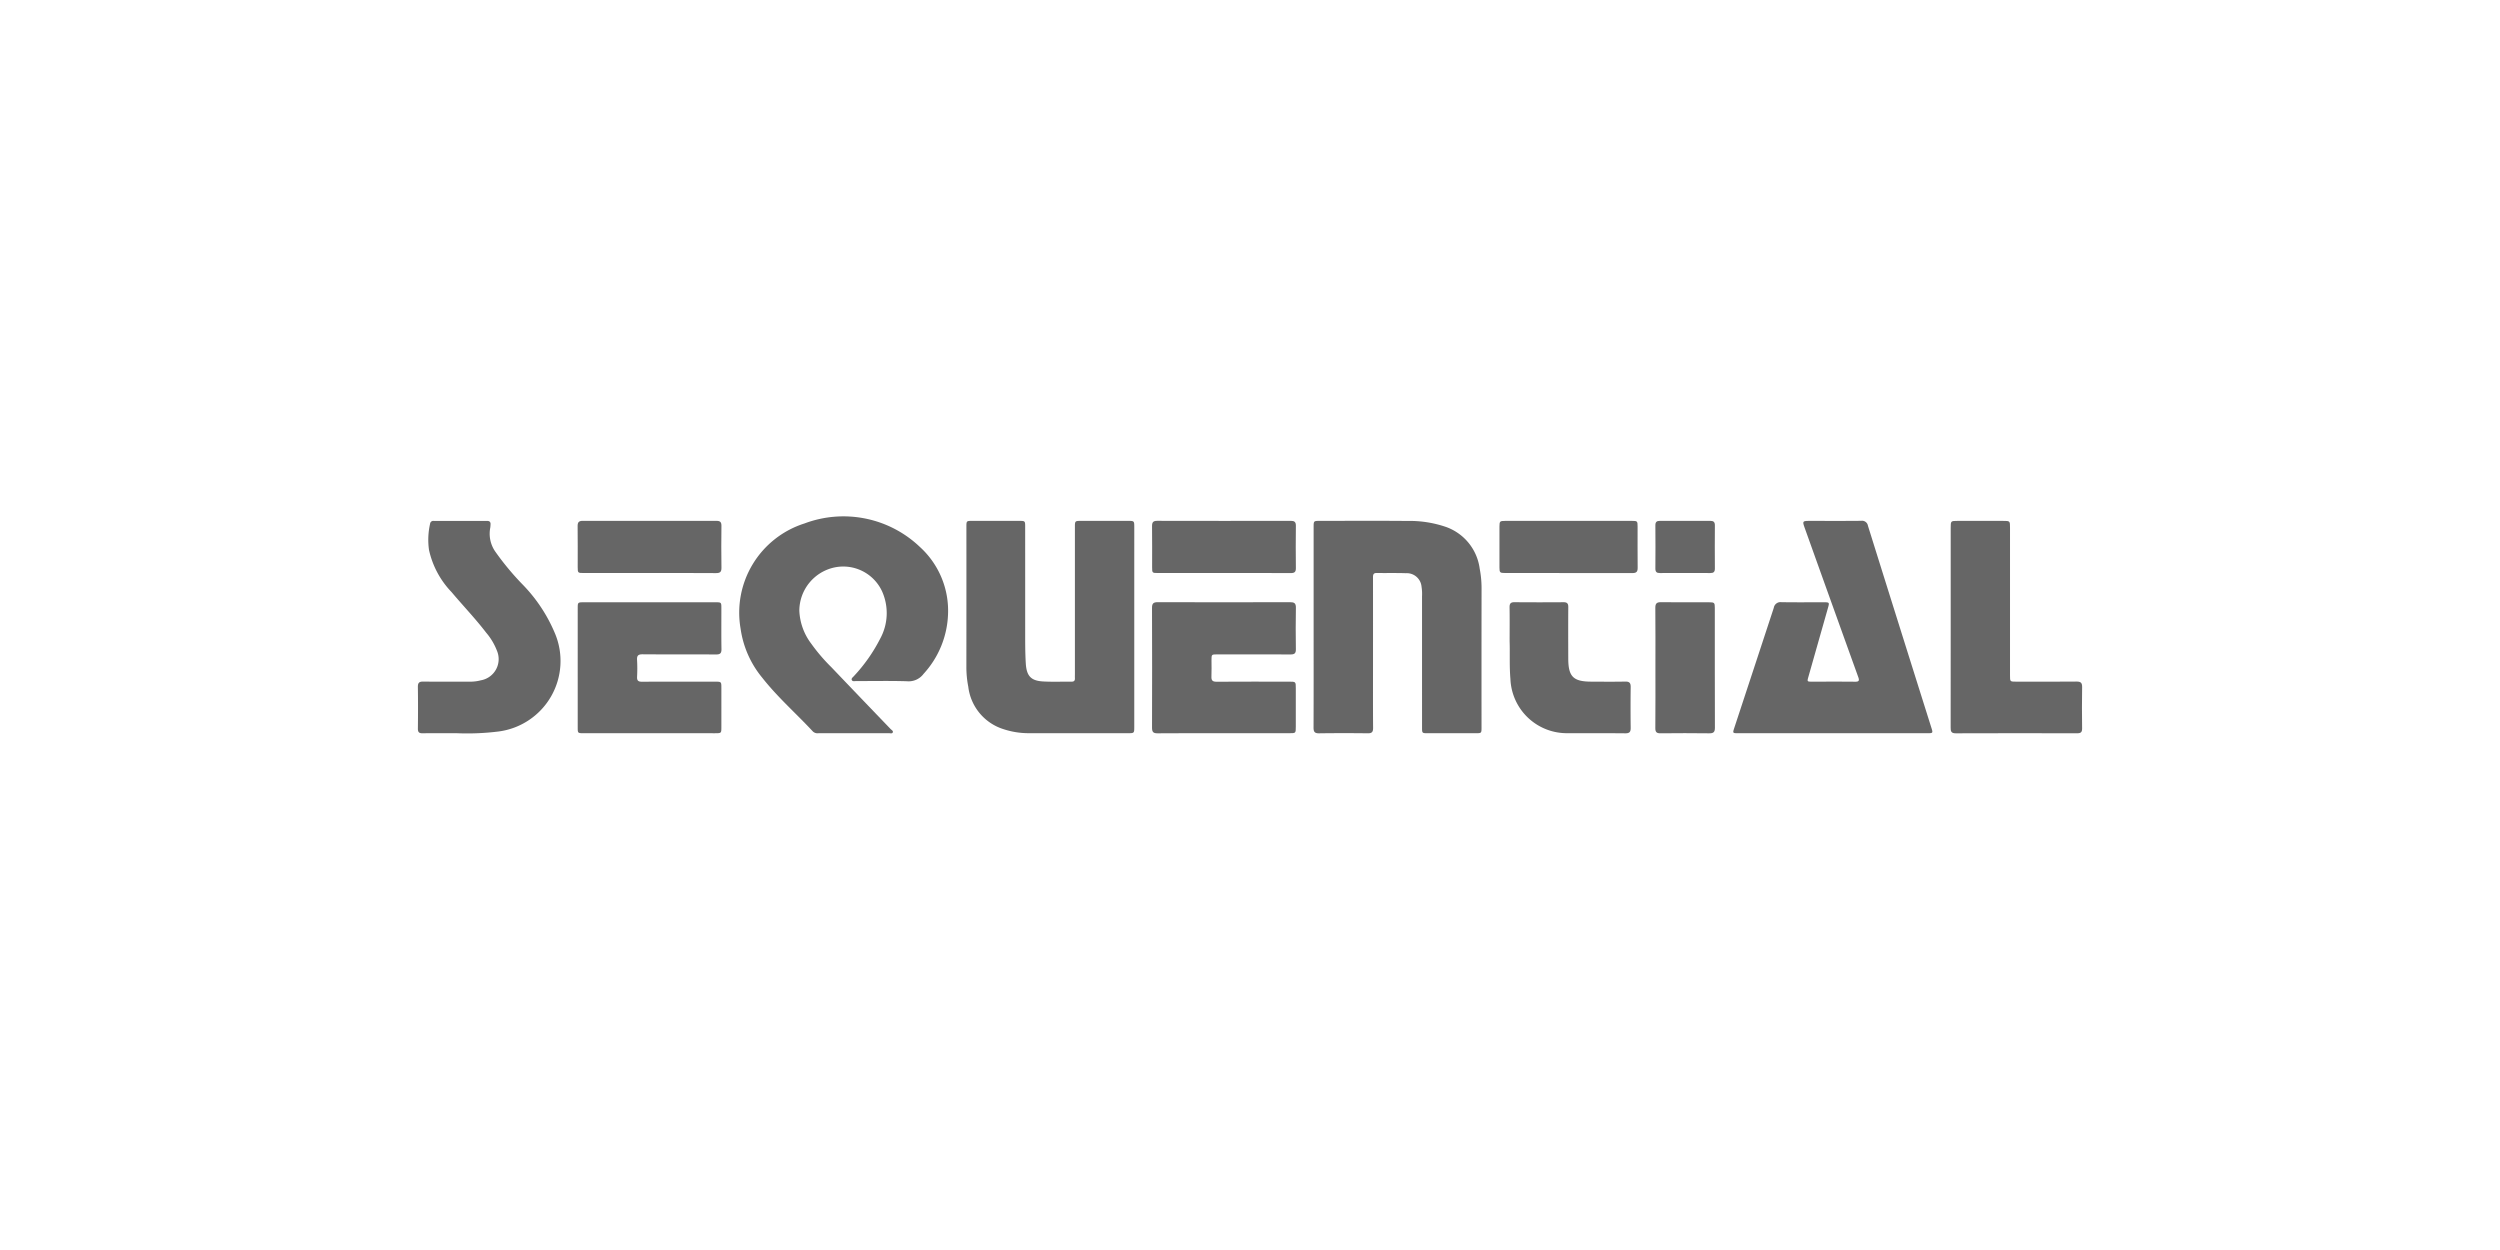
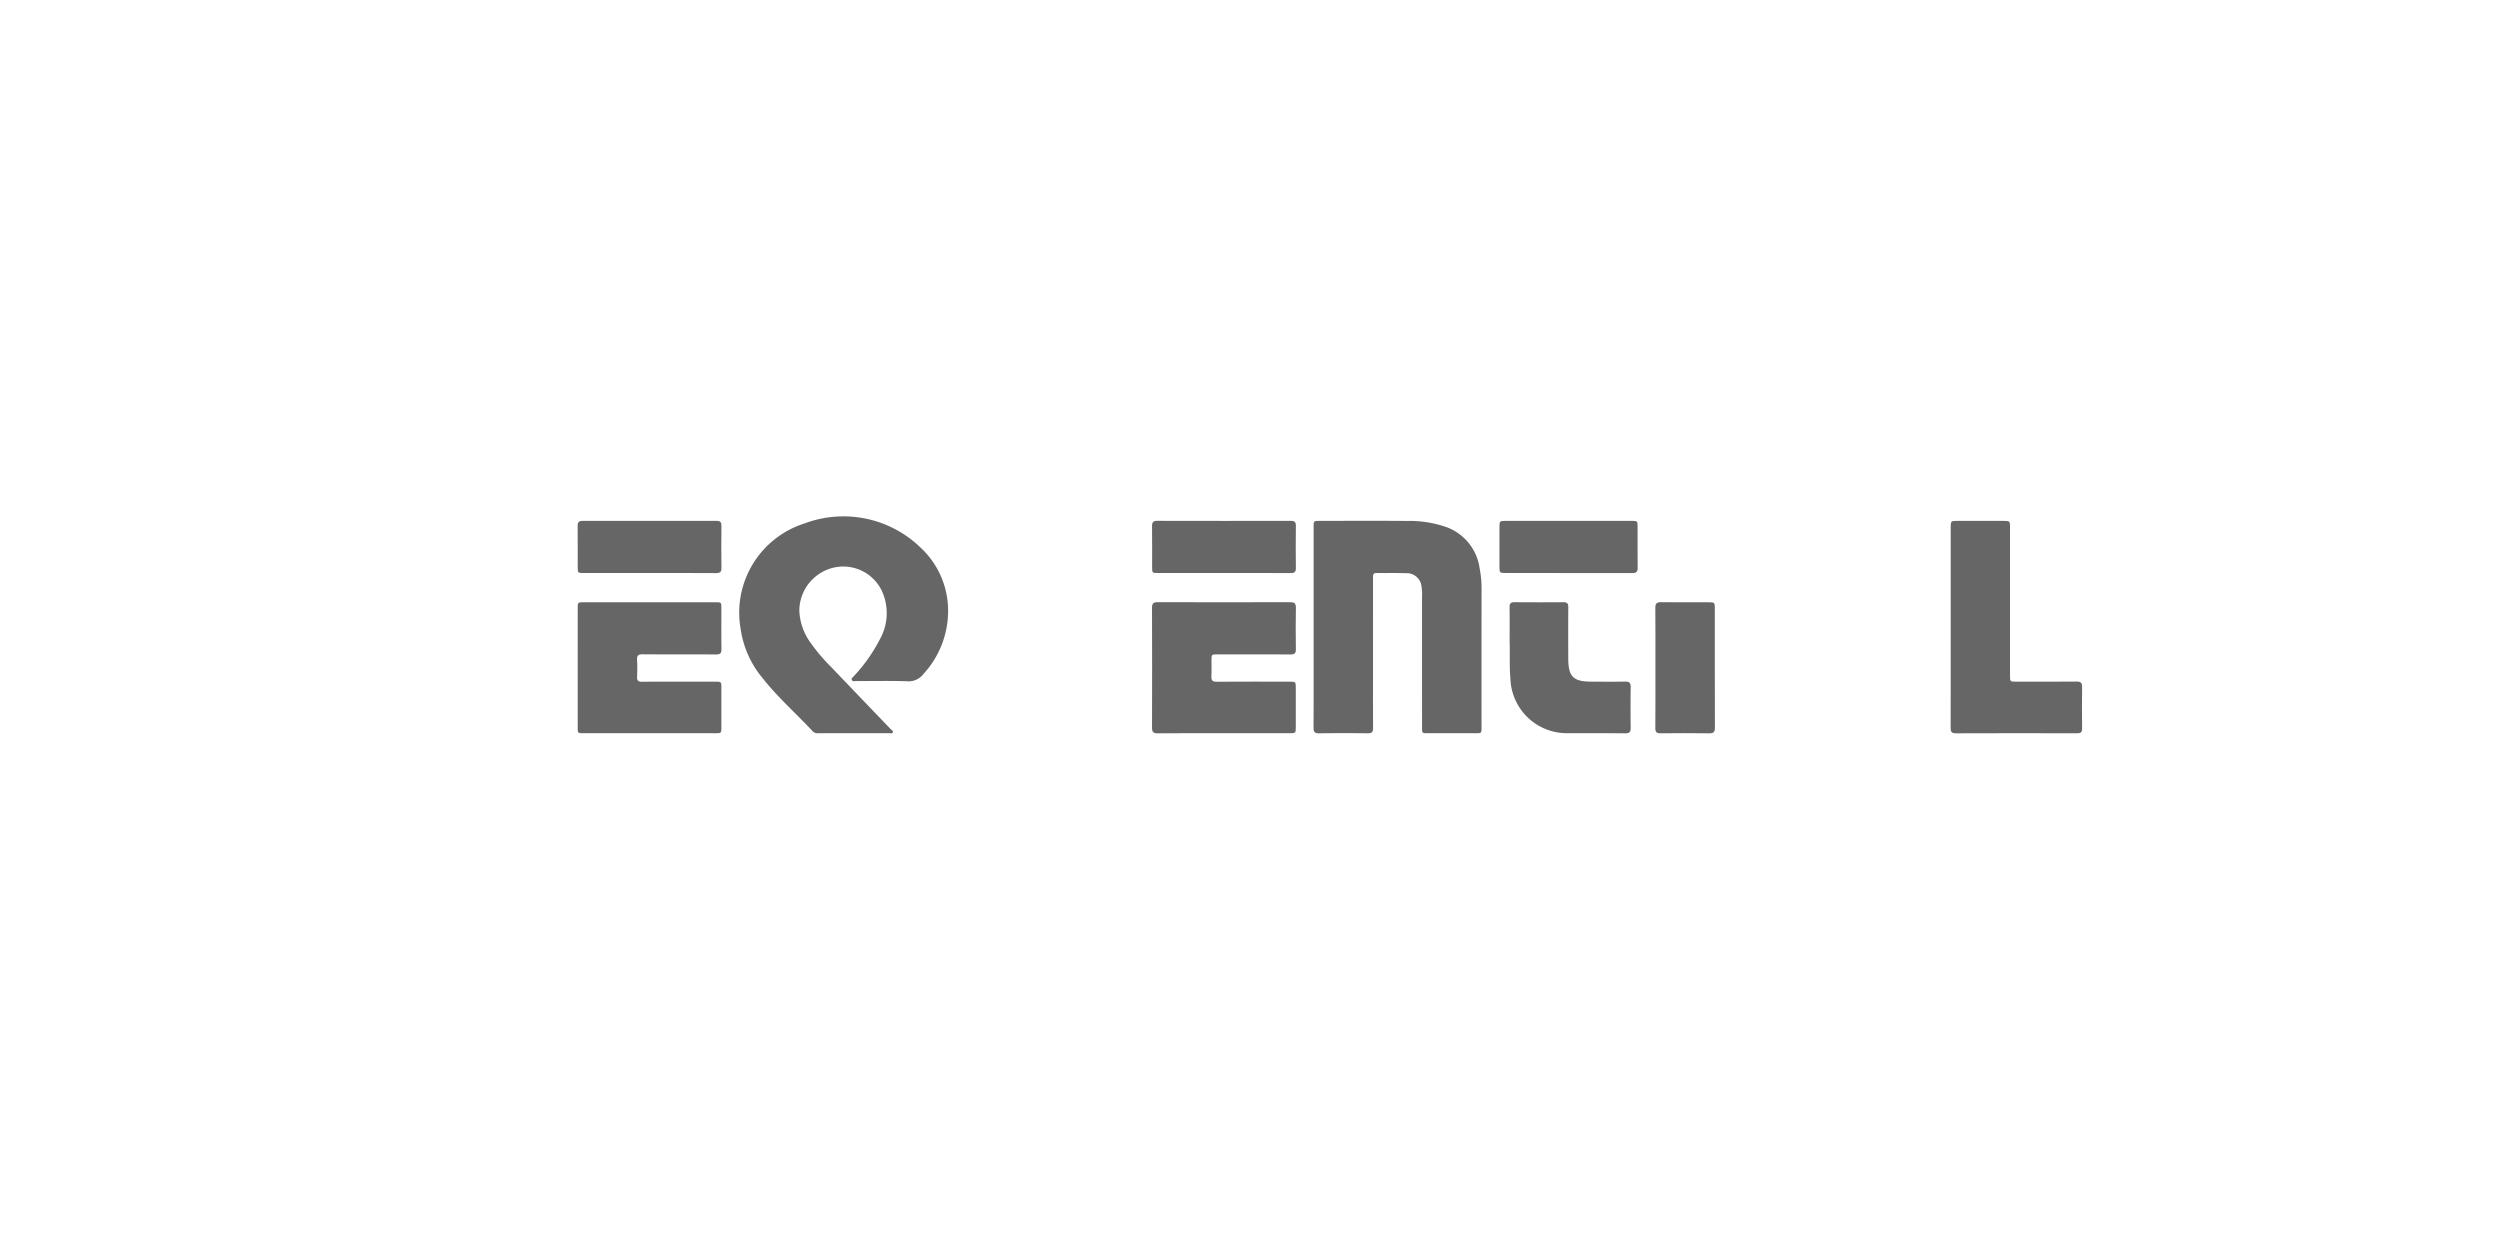
<svg xmlns="http://www.w3.org/2000/svg" viewBox="0 0 160 80">
  <defs>
    <style>.cls-1{fill:none;}.cls-2{fill:#666;}</style>
  </defs>
  <g id="レイヤー_2" data-name="レイヤー 2">
    <g id="レイヤー_1-2" data-name="レイヤー 1">
      <rect class="cls-1" width="160" height="80" />
      <path class="cls-2" d="M84.072,40.115q0-3.197 0-6.394c0-.377.008-.385.392-.385,1.869-.001,3.738-.013,5.607.005a7.14,7.14,0,0,1,2.507.396,3.288,3.288,0,0,1,2.123,2.661,6.62,6.62,0,0,1,.119,1.264q-.006,4.442-.002,8.885c0,.378-.001.379-.385.379q-1.527.001-3.054-0c-.366-0-.368-.002-.368-.373q-.001-4.193-.001-8.386a2.936,2.936,0,0,0-.03-.607.95.95,0,0,0-1.009-.875c-.619-.022-1.24-.003-1.86-.014-.238-.004-.239.136-.239.306q.003,2.726.001,5.452c-0,1.384-.006,2.768.005,4.152.002.261-.072.354-.344.35q-1.554-.02-3.109.001c-.289.004-.359-.098-.358-.368C84.076,44.414,84.072,42.265,84.072,40.115Z" />
-       <path class="cls-2" d="M72.593,40.152q0,3.183-0,6.365c-0.0.407-.001.408-.418.408q-3.192-0-6.384-.001a5.109,5.109,0,0,1-1.58-.262,3.246,3.246,0,0,1-2.241-2.712,6.518,6.518,0,0,1-.122-1.264q.005-4.484.002-8.967c0-.381.002-.383.388-.383q1.499-.002,2.998 0c.367.001.375.009.375.371q.001,3.293.001,6.587c0.0.719-.005,1.438.038,2.157.048.798.316,1.117,1.105,1.162.609.034,1.221.008,1.832.013.159.001.215-.074.207-.222-.004-.083-0-.166-0-.249q0-4.705 0-9.41c0-.408.001-.409.42-.409q1.485-.001,2.97,0c.409 0.0.41.001.41.422Q72.593,36.956,72.593,40.152Z" />
      <path class="cls-2" d="M54.638,46.926q-1.124-0-2.249 0a.437.437,0,0,1-.359-.106c-1.075-1.157-2.27-2.202-3.248-3.448a6.299,6.299,0,0,1-1.382-3.126,5.988,5.988,0,0,1,4.085-6.744,7.086,7.086,0,0,1,7.39,1.505,5.514,5.514,0,0,1,1.799,4.312,5.953,5.953,0,0,1-1.565,3.807,1.19,1.19,0,0,1-1.065.474c-1.082-.033-2.165-.01-3.248-.012-.098-0-.231.04-.28-.064-.05-.106.069-.179.132-.252a10.4,10.4,0,0,0,1.683-2.395,3.412,3.412,0,0,0,.128-3.017,2.738,2.738,0,0,0-3.075-1.539,2.845,2.845,0,0,0-2.227,2.751,3.744,3.744,0,0,0,.765,2.127,11.452,11.452,0,0,0,1.277,1.494q1.895,1.985,3.798,3.963c.06.063.181.119.142.216-.04.099-.165.051-.251.051C56.137,46.927,55.388,46.926,54.638,46.926Z" />
-       <path class="cls-2" d="M117.281,46.926q-3.012,0-6.025-0c-.371-0-.373-.002-.259-.348q1.265-3.837,2.525-7.675a.435.435,0,0,1,.488-.364c.907.016,1.814.005,2.721.006.347.001.357.015.265.341q-.627,2.209-1.255,4.418c-.091.321-.092.322.239.322.916 0,1.833-.006,2.749.004.245.002.281-.071.201-.292q-1.707-4.739-3.404-9.481c-.187-.521-.19-.52.371-.52,1.074-0,2.147.006,3.221-.005a.379.379,0,0,1,.43.317q2.028,6.483,4.071,12.961c.095.301.083.316-.257.316Q120.321,46.927,117.281,46.926Z" />
-       <path class="cls-2" d="M29.244,46.926c-.845,0-1.52-.007-2.196.004-.229.004-.306-.073-.303-.302.01-.886.012-1.772-.001-2.657-.004-.263.075-.354.345-.35.999.013,1.999.003,2.998.006a2.646,2.646,0,0,0,.686-.087,1.376,1.376,0,0,0,1.031-1.895,3.969,3.969,0,0,0-.693-1.159c-.691-.903-1.481-1.722-2.211-2.592a5.635,5.635,0,0,1-1.444-2.698,4.64,4.64,0,0,1,.07-1.676.205.205,0,0,1,.234-.182q1.707-0,3.414-0c.165-0.0.237.079.219.242a1.915,1.915,0,0,1-.016.193,2.004,2.004,0,0,0,.337,1.552,17.48,17.48,0,0,0,1.695,2.045,9.978,9.978,0,0,1,2.106,3.161,4.551,4.551,0,0,1-3.588,6.282A16.135,16.135,0,0,1,29.244,46.926Z" />
      <path class="cls-2" d="M41.559,46.926q-2.096,0-4.191-0c-.392-0-.394-.001-.394-.375q-.001-3.819,0-7.638c0-.356.011-.367.38-.367q4.219-.001,8.438 0c.37 0.0.375.006.376.368.001.876-.009,1.753.006,2.629.004.272-.092.345-.353.343-1.564-.009-3.127.002-4.691-.011-.284-.002-.375.082-.358.361a9.755,9.755,0,0,1,.001,1.079c-.012.244.073.317.317.316,1.554-.009,3.109-.005,4.663-.004.414 0.0.415.001.415.408q.001,1.245,0,2.491c-0.0.401-.001.401-.418.401Q43.654,46.926,41.559,46.926Z" />
      <path class="cls-2" d="M78.334,46.926c-1.416,0-2.831-.007-4.247.006-.287.003-.358-.092-.357-.365q.013-3.833-.001-7.666c-.001-.285.095-.362.368-.361q4.233.011,8.466 0c.265-.001.38.063.374.355-.017.885-.014,1.771-.001,2.657.004.257-.087.334-.337.333-1.564-.008-3.127-.004-4.691-.004-.37 0-.371.001-.372.366-.001.351.013.702-.004,1.051-.012.252.073.334.331.333,1.545-.011,3.09-.005,4.635-.005.433 0.0.433.001.433.42q.001,1.232,0,2.463c-0.0.415-.001.416-.406.416Q80.43,46.926,78.334,46.926Z" />
      <path class="cls-2" d="M124.845,40.136q-0-3.183 0-6.365c0-.427.007-.434.433-.434q1.457-.001,2.915-0c.448 0.0.448.001.448.435q0,4.733 0,9.465c0,.388.001.389.399.389,1.286 0,2.572.008,3.858-.006.285-.003.363.09.358.365-.015.876-.013,1.753-.001,2.629.003.244-.077.316-.319.316q-3.886-.011-7.772.002c-.303.001-.323-.145-.322-.375Q124.848,43.347,124.845,40.136Z" />
      <path class="cls-2" d="M96.616,41.062c0-.829.008-1.512-.004-2.194-.004-.238.072-.329.316-.327q1.568.013,3.136.001c.227-.002.308.081.306.309-.008,1.107-.005,2.214-.001,3.321.005,1.13.326,1.449,1.456,1.453.731.003,1.462.011,2.192-.004.272-.005.351.095.347.354q-.017,1.3-0,2.601c.003.255-.065.359-.342.356-1.212-.013-2.424.001-3.636-.009a3.613,3.613,0,0,1-3.719-3.464C96.595,42.61,96.642,41.763,96.616,41.062Z" />
      <path class="cls-2" d="M105.947,42.727c0-1.273.007-2.546-.006-3.819-.003-.277.08-.371.361-.368,1.027.013,2.054.004,3.081.006.339.001.365.027.365.362.001,2.555-.003,5.111.006,7.666.001.283-.091.362-.368.358-1.036-.014-2.073-.012-3.109-.001-.251.003-.338-.073-.336-.329C105.953,45.31,105.947,44.018,105.947,42.727Z" />
      <path class="cls-2" d="M41.569,36.673q-2.11,0-4.219-0c-.367-0-.376-.01-.377-.37-.001-.876.007-1.753-.005-2.629-.003-.25.077-.341.333-.34q4.275.009,8.549.001c.238-.001.325.075.322.32-.011.895-.014,1.79.001,2.684.005.277-.102.342-.357.34C44.4,36.668,42.985,36.673,41.569,36.673Z" />
      <path class="cls-2" d="M78.334,36.673q-2.11 0-4.219-0c-.373-0-.379-.006-.379-.366-.001-.876.006-1.753-.005-2.629-.003-.244.064-.346.326-.345q4.275.01,8.55.001c.232-0.0.332.065.329.315q-.017,1.356-0,2.712c.003.247-.092.317-.327.316C81.184,36.669,79.759,36.673,78.334,36.673Z" />
      <path class="cls-2" d="M100.379,33.336q2.025-0,4.051 0c.364 0.0.376.013.376.372.001.876-.006,1.752.004,2.628.003.247-.074.341-.333.341-2.719-.007-5.438-.004-8.157-.005-.329-0-.354-.027-.355-.371q-.003-1.3 0-2.6c.001-.338.026-.363.363-.364Q98.354,33.335,100.379,33.336Z" />
-       <path class="cls-2" d="M107.845,36.672c-.536,0-1.072-.005-1.607.003-.212.003-.296-.072-.294-.29q.012-1.381-0-2.763c-.002-.222.09-.288.297-.287q1.607.007,3.215-0c.211-.001.298.073.296.29q-.011,1.381-0,2.763c.002.219-.09.29-.299.287C108.917,36.667,108.381,36.673,107.845,36.672Z" />
    </g>
  </g>
</svg>